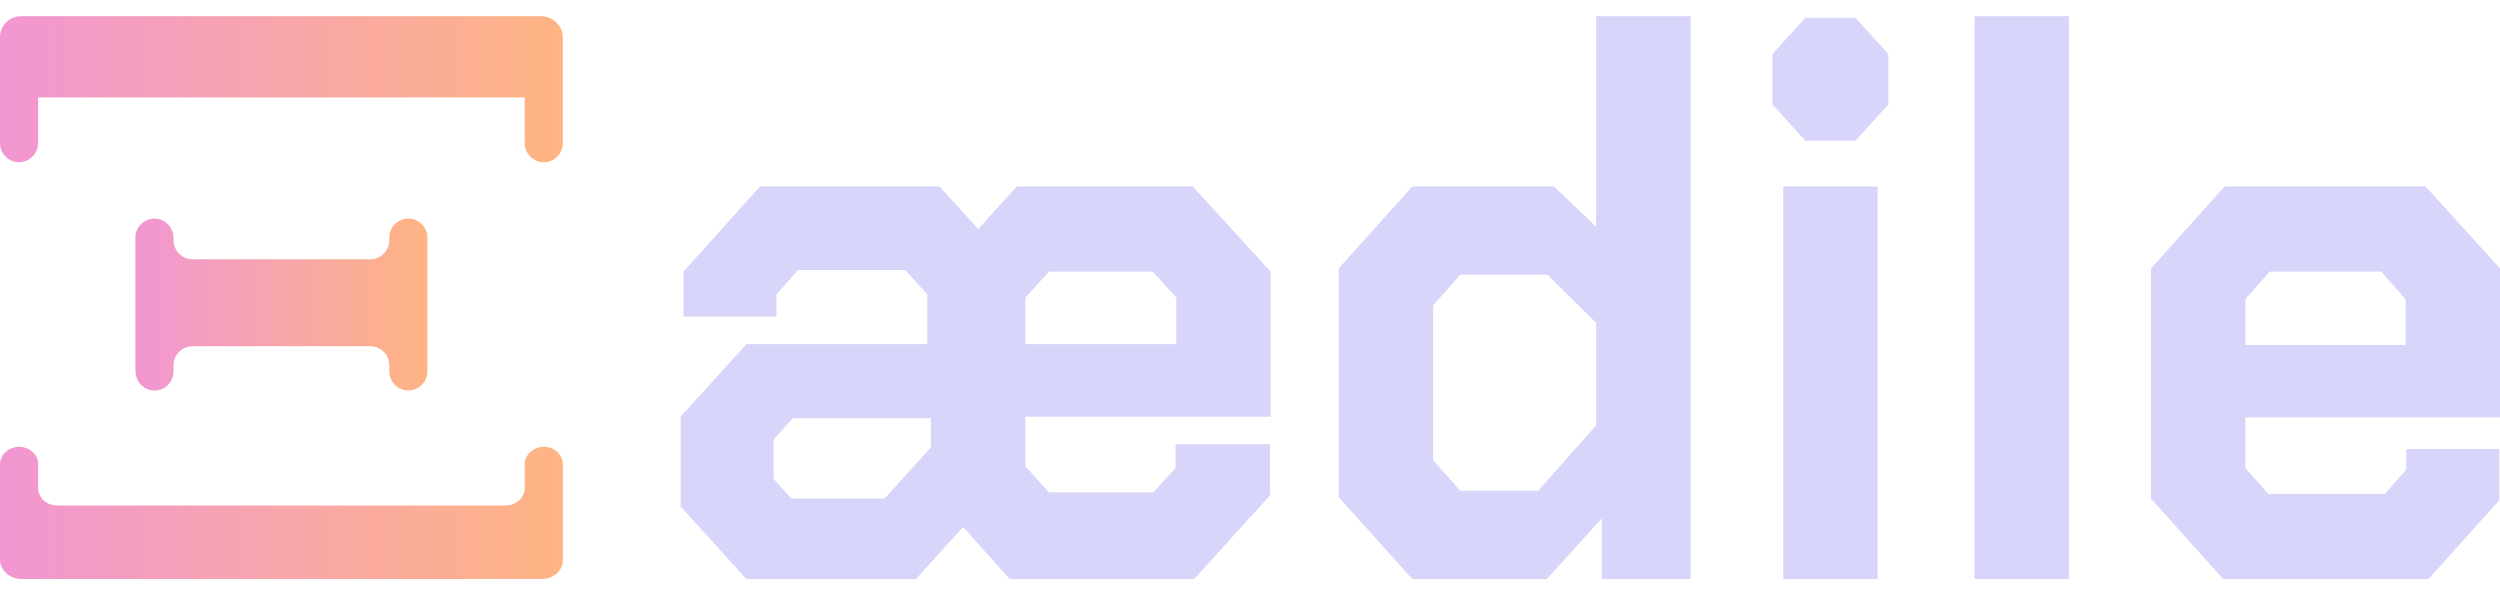
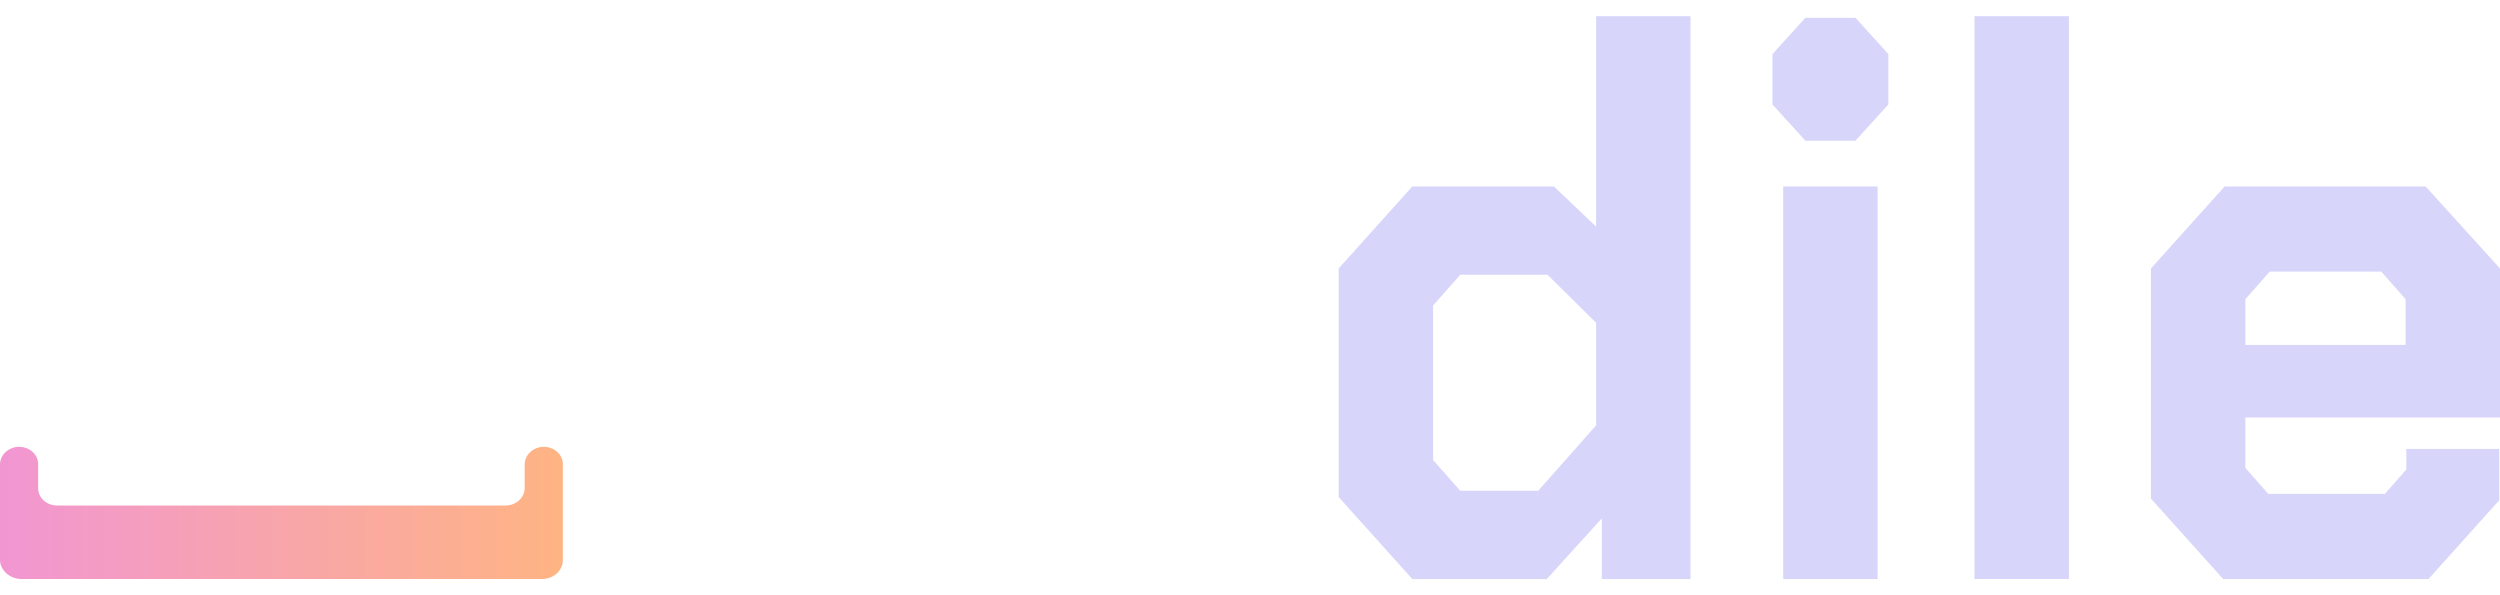
<svg xmlns="http://www.w3.org/2000/svg" width="84" height="20" viewBox="0 0 84 20" fill="none">
  <g clip-path="url(#clip0_3230_11199)">
-     <path d="M34.452 13.999V15.668L35.245 16.542H38.754L39.499 15.721V14.926H42.671V16.648L40.124 19.456H33.923L32.361 17.707L30.775 19.456H25.08L22.869 17.019V13.999L25.08 11.563H31.16V9.894L30.415 9.073H26.81L26.089 9.894V10.636H22.965V9.126L25.537 6.265H31.568L32.866 7.696L34.164 6.265H40.076L42.695 9.126V13.999H34.452ZM34.452 11.563H39.523V10L38.73 9.126H35.245L34.452 10V11.563ZM31.28 14.052H26.642L25.993 14.768V16.092L26.594 16.754H29.718L31.28 15.032V14.052Z" fill="#D8D5FB" />
    <path d="M44.979 16.701V9.02L47.454 6.265H52.212L53.63 7.616V0.544H56.802V19.456H53.822V17.416L51.972 19.456H47.454L44.979 16.701ZM51.684 16.489L53.63 14.291V10.848L51.996 9.232H49.064L48.151 10.265V15.456L49.064 16.489H51.684Z" fill="#D8D5FB" />
    <path d="M59.556 3.511V1.816L60.661 0.597H62.343L63.449 1.816V3.511L62.343 4.729H60.661L59.556 3.511ZM59.916 6.265H63.088V19.456H59.916V6.265Z" fill="#D8D5FB" />
    <path d="M66.344 0.544H69.516V19.456H66.344V0.544Z" fill="#D8D5FB" />
    <path d="M72.272 16.754V9.02L74.748 6.265H81.501L84 9.02V14.026H75.445V15.721L76.214 16.595H80.131L80.852 15.774V15.085H83.976V16.807L81.597 19.456H74.7L72.272 16.754ZM80.828 11.589V10.053L80.011 9.126H76.262L75.445 10.053V11.589H80.828Z" fill="#D8D5FB" />
  </g>
  <g clip-path="url(#clip1_3230_11199)">
    <path d="M18.208 19.456H0.729C0.607 19.456 0.488 19.428 0.381 19.376C0.275 19.324 0.184 19.249 0.118 19.157C0.041 19.059 4.07129e-05 18.942 0 18.823V15.614C-0.003 15.478 0.046 15.345 0.139 15.238C0.232 15.131 0.363 15.056 0.51 15.025C0.603 15.008 0.7 15.009 0.792 15.029C0.885 15.05 0.971 15.088 1.045 15.143C1.119 15.197 1.179 15.265 1.22 15.343C1.261 15.421 1.282 15.505 1.282 15.591V16.407C1.282 16.56 1.349 16.707 1.469 16.816C1.589 16.924 1.752 16.985 1.922 16.985H16.982C17.153 16.985 17.318 16.923 17.439 16.814C17.561 16.704 17.629 16.555 17.629 16.4V15.613C17.626 15.477 17.676 15.344 17.768 15.237C17.861 15.13 17.992 15.055 18.139 15.025C18.232 15.008 18.329 15.009 18.421 15.029C18.514 15.05 18.6 15.088 18.674 15.143C18.748 15.197 18.808 15.265 18.849 15.343C18.89 15.421 18.911 15.505 18.911 15.591V18.823C18.911 18.906 18.893 18.988 18.858 19.065C18.822 19.142 18.77 19.212 18.705 19.271C18.64 19.329 18.562 19.376 18.477 19.408C18.392 19.439 18.3 19.456 18.208 19.456Z" fill="url(#paint0_linear_3230_11199)" />
-     <path d="M5.051 13.107C4.907 13.073 4.779 12.991 4.688 12.874C4.597 12.758 4.549 12.614 4.551 12.467V7.919C4.551 7.864 4.565 7.81 4.59 7.762C4.64 7.628 4.734 7.514 4.856 7.439C4.979 7.364 5.123 7.332 5.266 7.349C5.425 7.371 5.57 7.45 5.674 7.572C5.778 7.694 5.834 7.849 5.831 8.009V8.072C5.831 8.242 5.899 8.404 6.019 8.524C6.139 8.643 6.301 8.711 6.471 8.711H12.44C12.61 8.711 12.772 8.643 12.893 8.524C13.012 8.404 13.08 8.242 13.08 8.072V7.982C13.08 7.832 13.133 7.686 13.229 7.571C13.326 7.456 13.46 7.379 13.608 7.353C13.756 7.326 13.909 7.353 14.039 7.428C14.169 7.502 14.269 7.62 14.321 7.761C14.346 7.81 14.36 7.863 14.36 7.918V12.479C14.36 12.649 14.293 12.811 14.173 12.931C14.053 13.05 13.89 13.118 13.72 13.118C13.55 13.118 13.387 13.05 13.267 12.931C13.147 12.811 13.08 12.649 13.08 12.479V12.271C13.08 12.187 13.064 12.104 13.031 12.027C12.999 11.949 12.952 11.879 12.893 11.819C12.833 11.76 12.763 11.713 12.685 11.681C12.607 11.649 12.524 11.632 12.44 11.632H6.471C6.301 11.632 6.139 11.699 6.019 11.819C5.899 11.939 5.831 12.101 5.831 12.27V12.479C5.832 12.575 5.81 12.67 5.769 12.757C5.728 12.844 5.667 12.92 5.592 12.98C5.517 13.041 5.43 13.083 5.336 13.105C5.242 13.127 5.145 13.128 5.051 13.107V13.107Z" fill="url(#paint1_linear_3230_11199)" />
-     <path d="M18.138 5.438C17.991 5.405 17.86 5.322 17.767 5.204C17.674 5.085 17.625 4.938 17.628 4.788V3.274H1.281V4.788C1.284 4.938 1.235 5.085 1.142 5.204C1.049 5.322 0.918 5.405 0.771 5.438C0.678 5.457 0.582 5.455 0.489 5.433C0.397 5.41 0.311 5.368 0.237 5.308C0.163 5.248 0.104 5.172 0.063 5.087C0.022 5.001 0.001 4.907 0.001 4.813L0.001 1.243C0.001 1.151 0.019 1.06 0.054 0.975C0.09 0.891 0.141 0.814 0.206 0.749C0.271 0.684 0.349 0.632 0.434 0.597C0.519 0.562 0.61 0.544 0.702 0.545H18.182C18.303 0.544 18.422 0.575 18.529 0.632C18.635 0.69 18.726 0.773 18.792 0.874C18.869 0.982 18.91 1.111 18.91 1.243V4.813C18.91 4.908 18.889 5.001 18.848 5.087C18.807 5.173 18.747 5.249 18.673 5.308C18.599 5.368 18.513 5.411 18.421 5.434C18.328 5.456 18.232 5.458 18.138 5.438V5.438Z" fill="url(#paint2_linear_3230_11199)" />
  </g>
  <defs>
    <linearGradient id="paint0_linear_3230_11199" x1="0" y1="16.946" x2="18.911" y2="16.946" gradientUnits="userSpaceOnUse">
      <stop stop-color="#F296D2" />
      <stop offset="1" stop-color="#FFB483" />
    </linearGradient>
    <linearGradient id="paint1_linear_3230_11199" x1="4.551" y1="9.858" x2="14.36" y2="9.858" gradientUnits="userSpaceOnUse">
      <stop stop-color="#F296D2" />
      <stop offset="1" stop-color="#FFB483" />
    </linearGradient>
    <linearGradient id="paint2_linear_3230_11199" x1="0.001" y1="2.68" x2="18.91" y2="2.68" gradientUnits="userSpaceOnUse">
      <stop stop-color="#F296D2" />
      <stop offset="1" stop-color="#FFB483" />
    </linearGradient>
    <clipPath id="clip0_3230_11199">
      <rect width="61.131" height="18.911" fill="white" transform="translate(22.869 0.544)" />
    </clipPath>
    <clipPath id="clip1_3230_11199">
      <rect width="18.911" height="18.911" fill="white" transform="translate(0 0.544)" />
    </clipPath>
  </defs>
</svg>